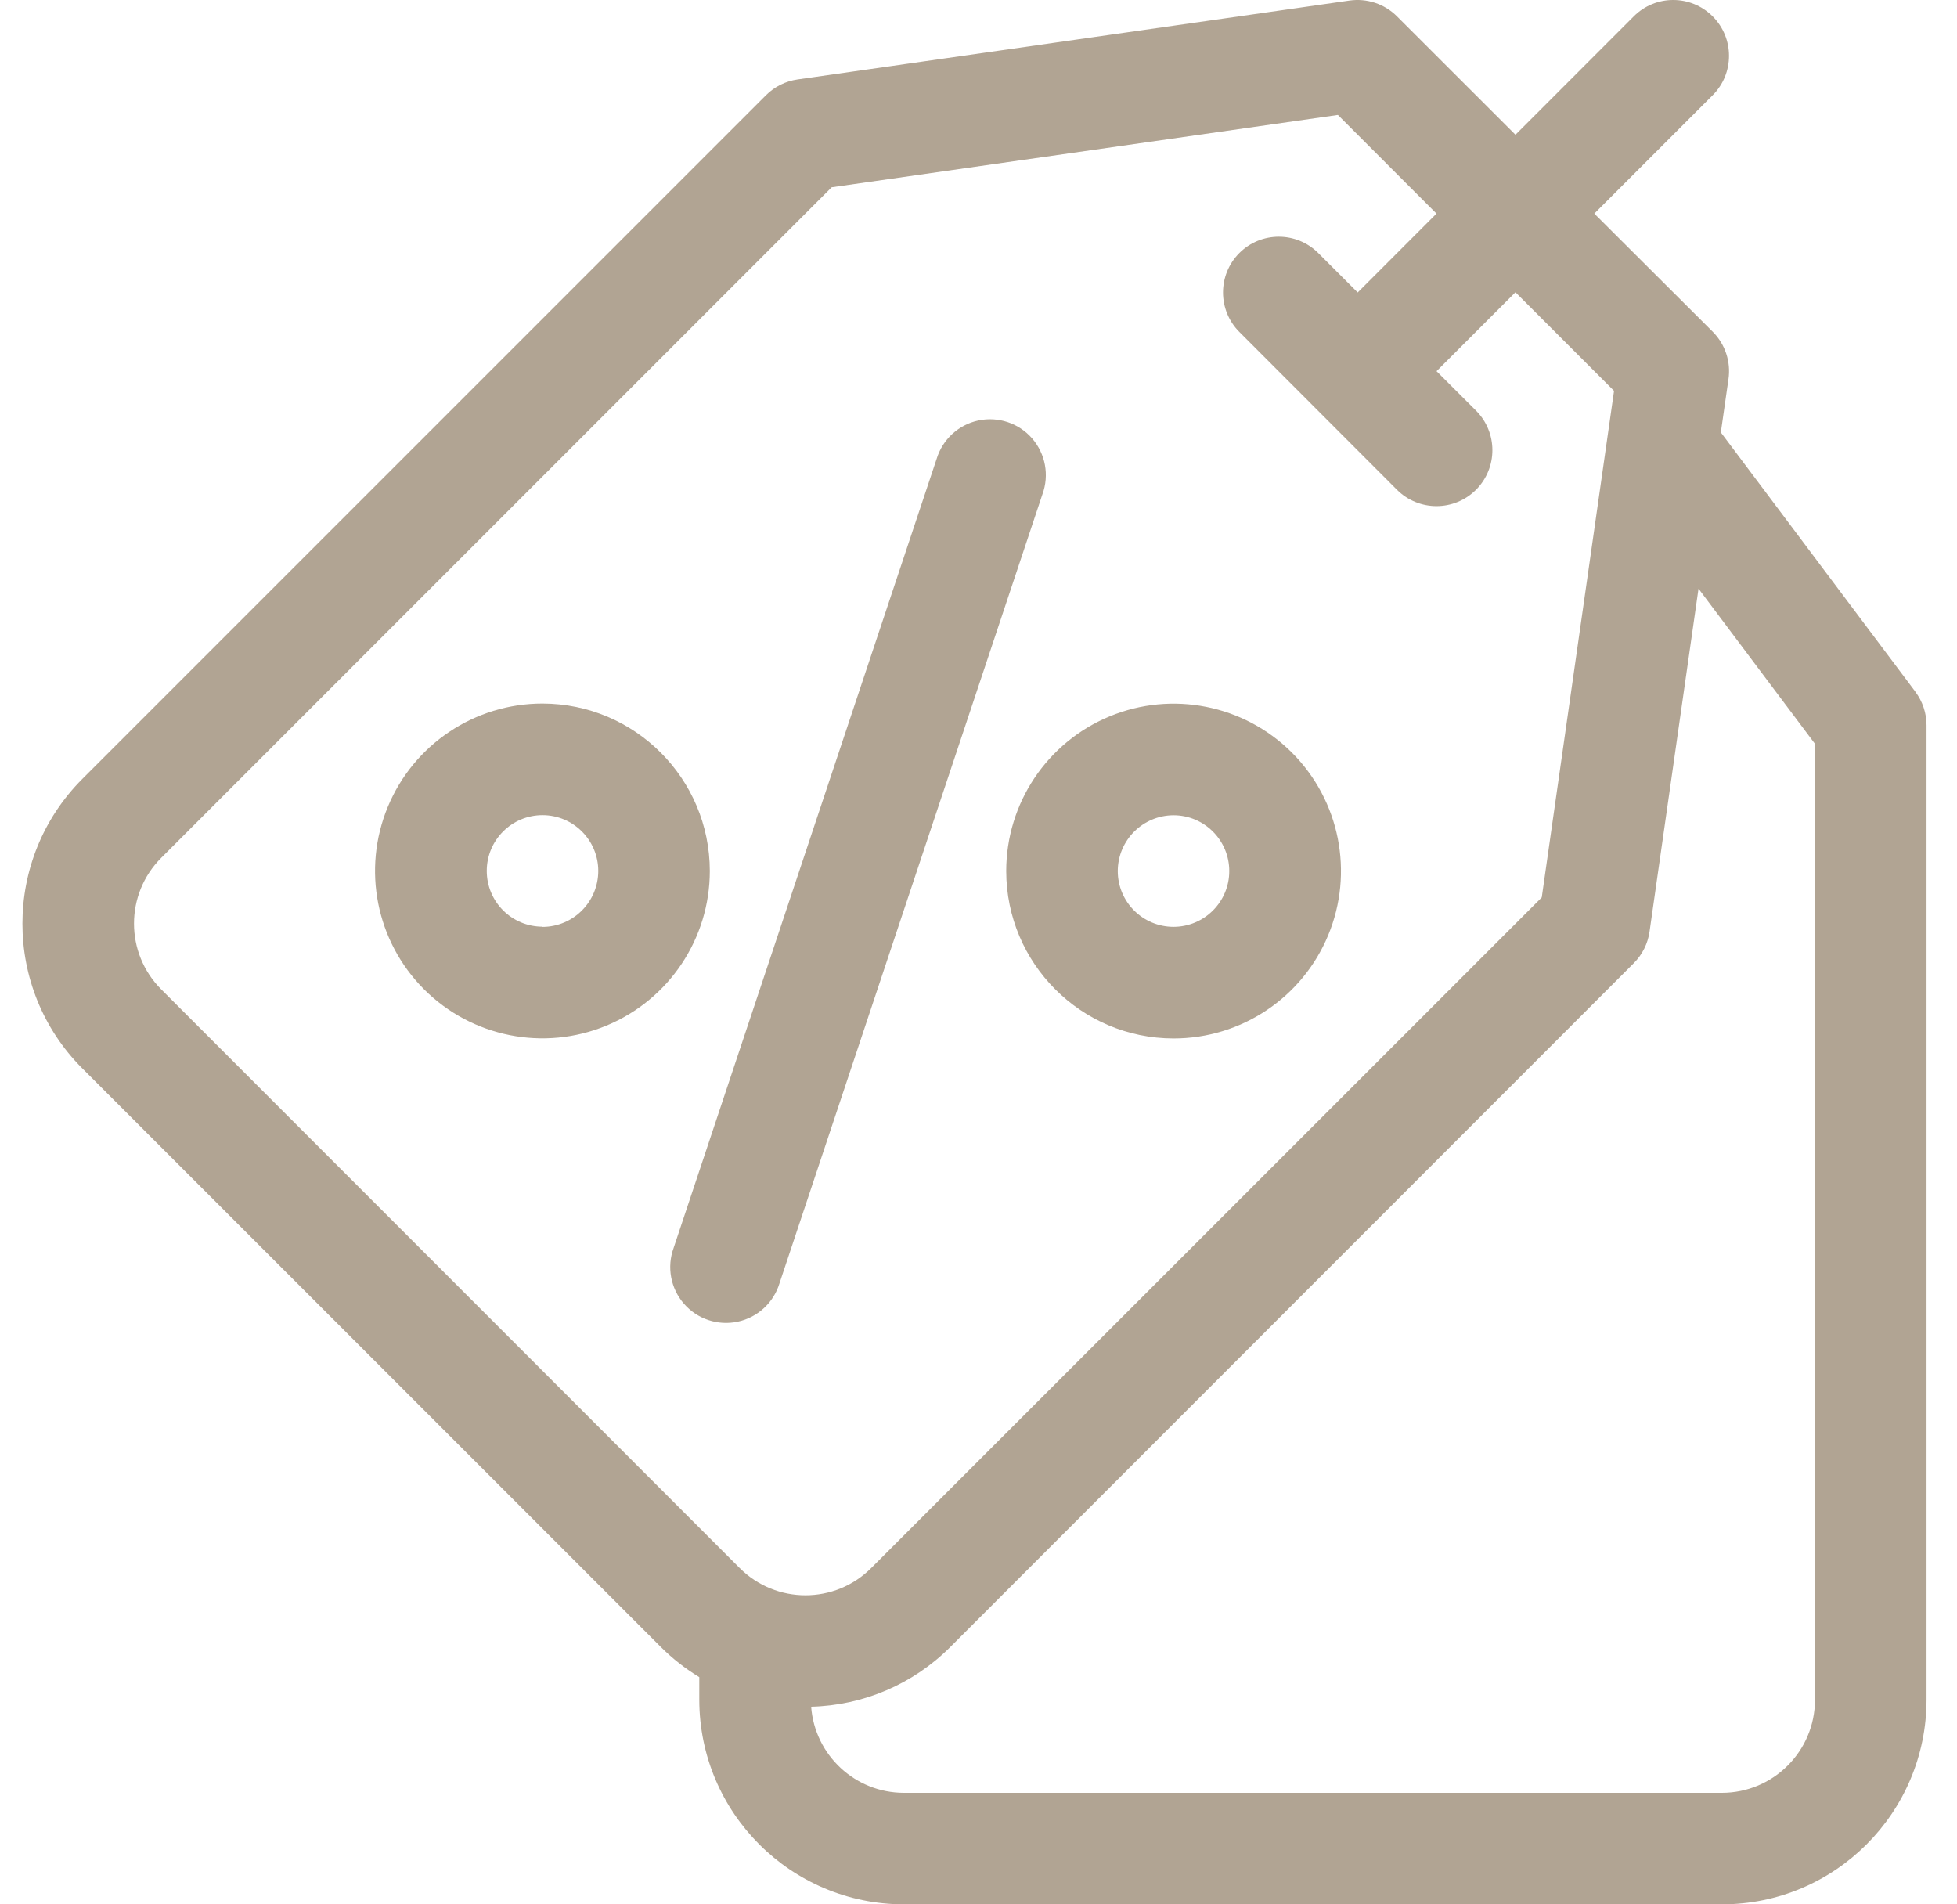
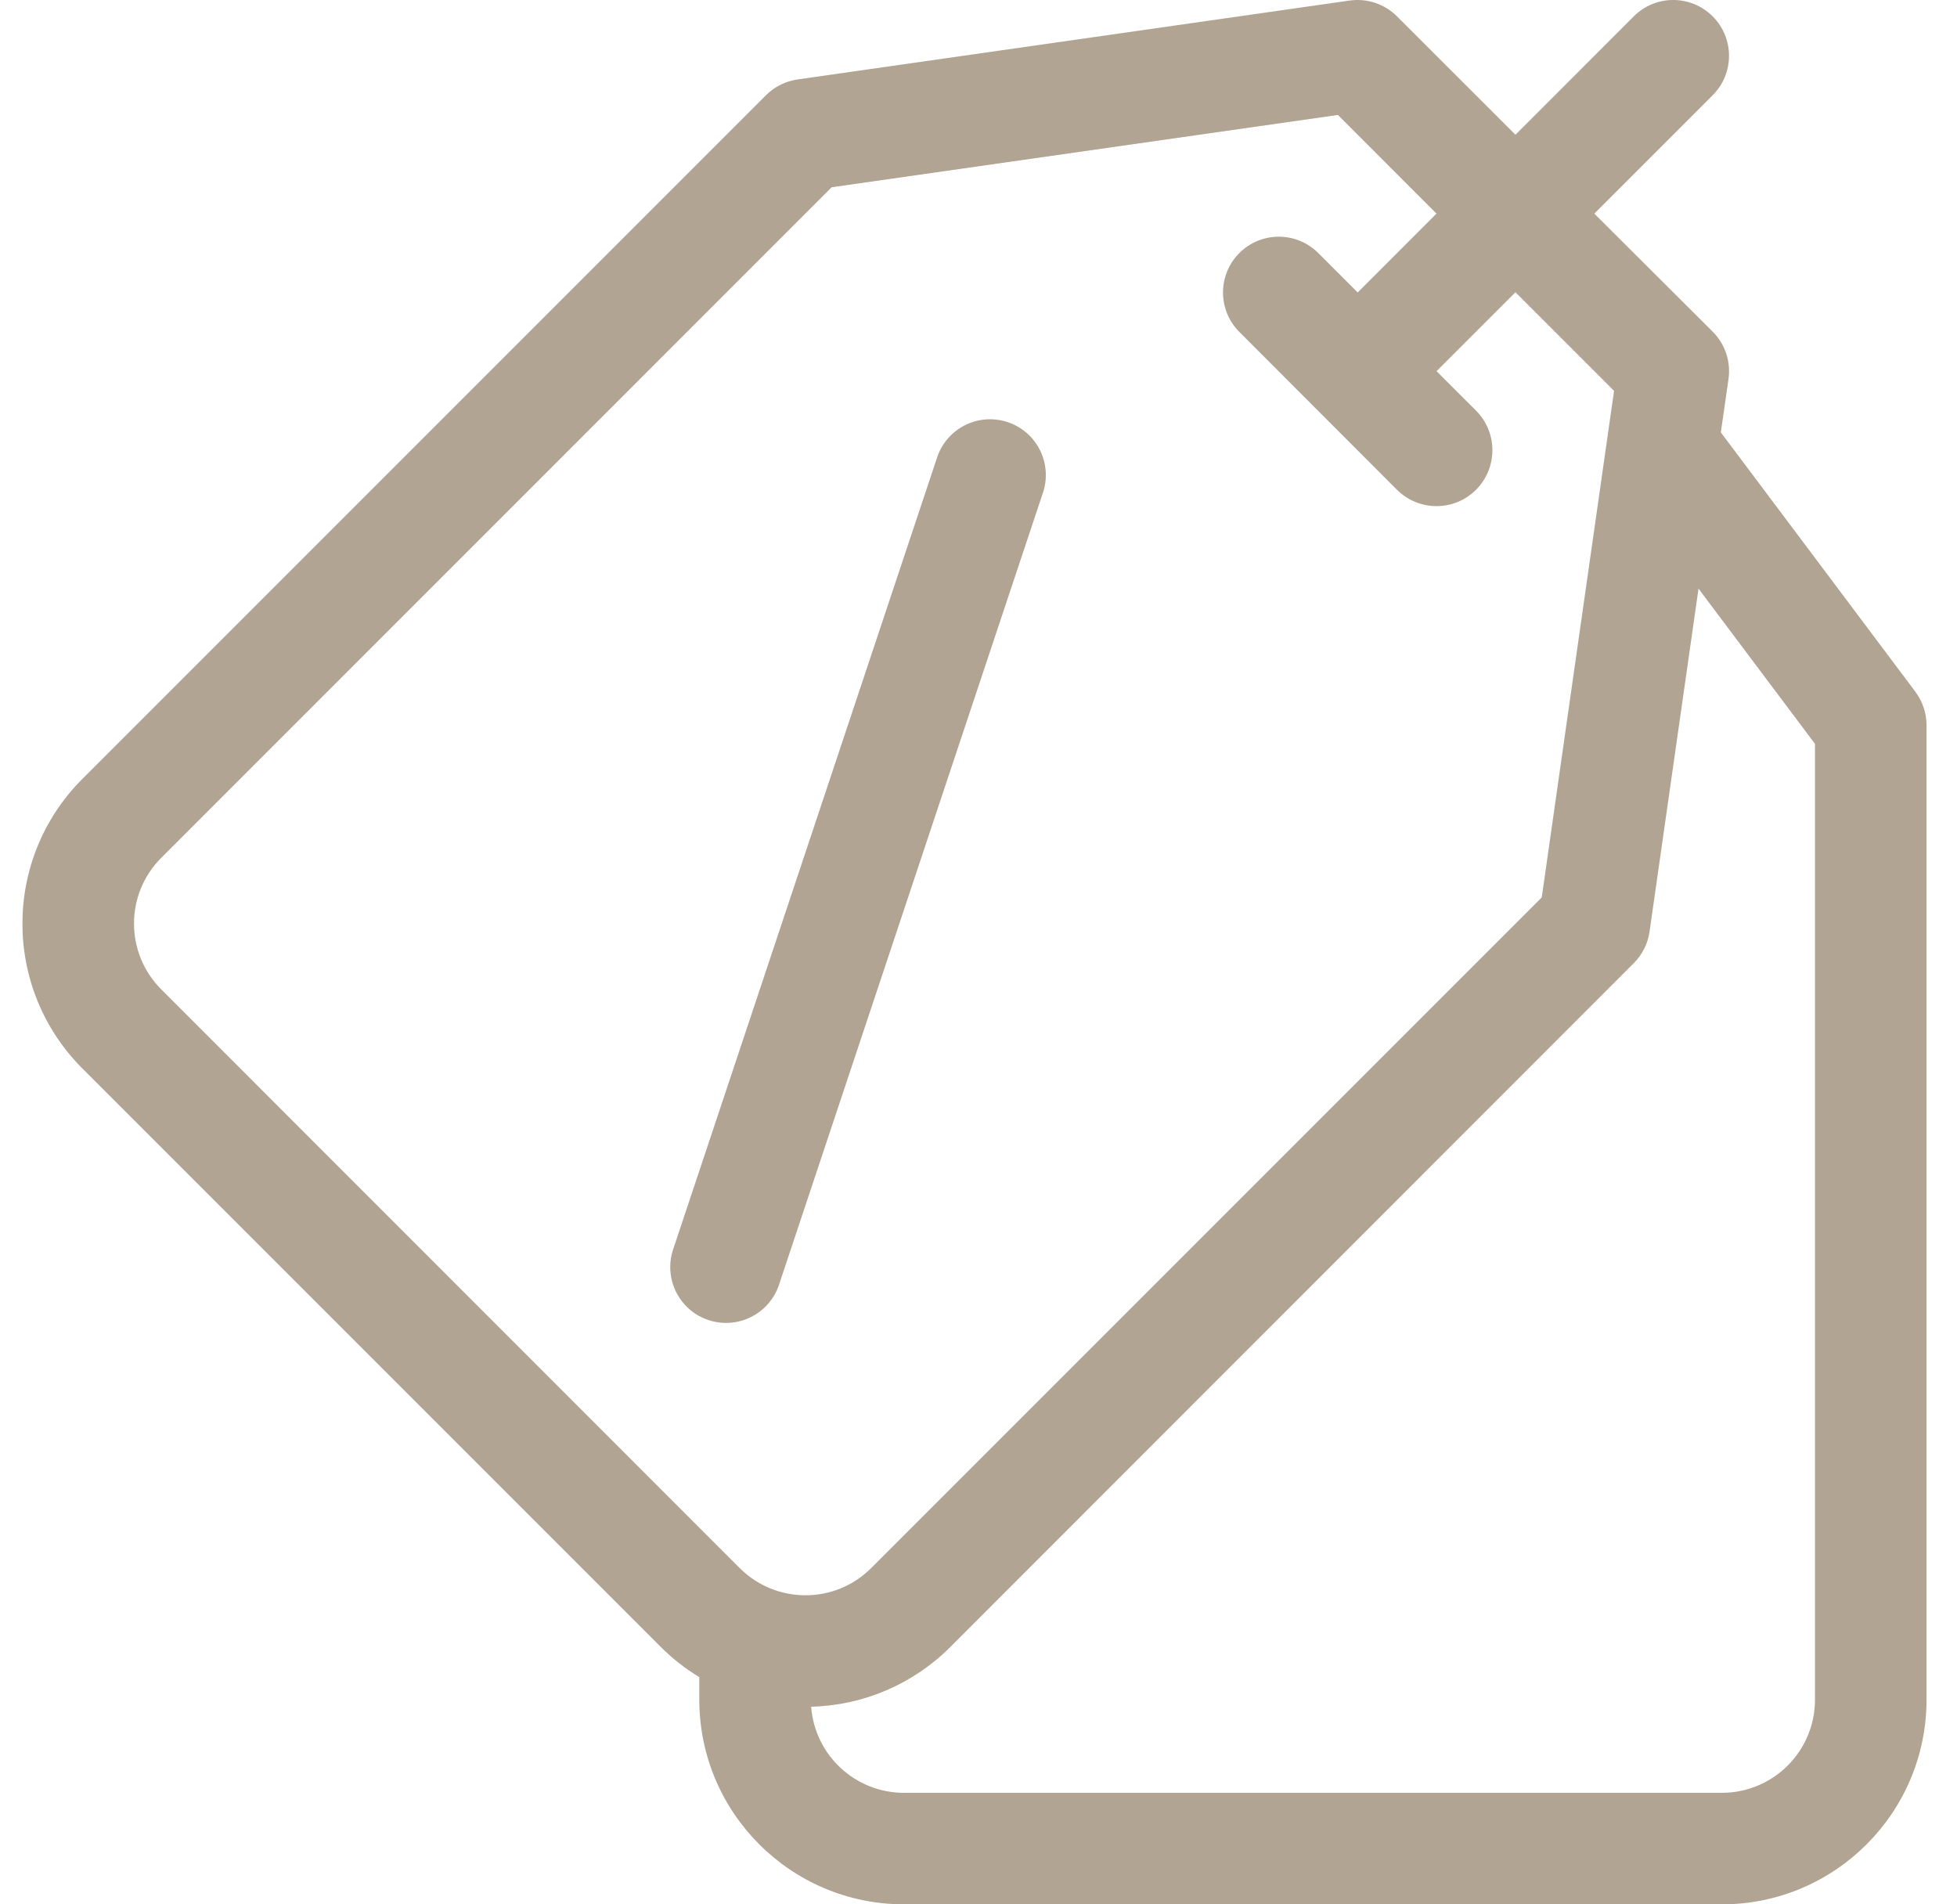
<svg xmlns="http://www.w3.org/2000/svg" width="37px" height="36px" viewBox="0 0 37 36" version="1.1">
  <title>ceny_icon</title>
  <g id="Page-1" stroke="none" stroke-width="1" fill="none" fill-rule="evenodd">
    <g id="detail_produktu_oblibene" transform="translate(-467, -5376)">
      <g id="ceny_icon" transform="translate(458.424, 5367)">
        <rect id="Rectangle_266" x="0" y="0" width="54" height="54" />
        <g id="Group_1526" transform="translate(9, 9)" fill="#B1A493" fill-rule="nonzero">
          <g id="discount">
            <path d="M14.314,24.258 L19.285,9.343 C19.417,8.982 19.342,8.578 19.09,8.288 C18.838,7.998 18.448,7.869 18.072,7.949 C17.697,8.03 17.395,8.308 17.284,8.676 L12.312,23.591 C12.18,23.952 12.255,24.356 12.507,24.646 C12.759,24.936 13.149,25.066 13.525,24.985 C13.9,24.905 14.203,24.626 14.314,24.258 L14.314,24.258 Z" id="Path_2213" />
-             <path d="M21.763,19.631 C23.043,19.632 24.198,18.861 24.688,17.678 C25.178,16.496 24.908,15.135 24.003,14.229 C23.098,13.324 21.736,13.053 20.554,13.543 C19.371,14.033 18.6,15.187 18.6,16.467 C18.602,18.213 20.017,19.629 21.763,19.631 L21.763,19.631 Z M21.763,15.412 C22.345,15.412 22.817,15.884 22.817,16.466 C22.818,17.048 22.346,17.52 21.764,17.521 C21.182,17.521 20.71,17.05 20.709,16.468 C20.71,15.886 21.181,15.414 21.763,15.412 L21.763,15.412 Z" id="Path_2214" />
-             <path d="M9.833,13.3 C8.553,13.299 7.398,14.07 6.908,15.253 C6.418,16.435 6.688,17.796 7.593,18.702 C8.498,19.607 9.86,19.878 11.042,19.388 C12.225,18.898 12.996,17.744 12.996,16.464 C12.994,14.718 11.579,13.302 9.833,13.3 L9.833,13.3 Z M9.833,17.518 C9.251,17.518 8.779,17.047 8.779,16.464 C8.779,15.882 9.251,15.41 9.833,15.41 C10.415,15.41 10.887,15.882 10.887,16.464 C10.887,17.047 10.416,17.521 9.833,17.522 L9.833,17.518 Z" id="Path_2215" />
            <path d="M35.79,13.078 L32.111,8.174 L32.255,7.17 C32.304,6.839 32.193,6.506 31.957,6.27 L29.719,4.038 L31.957,1.8 C32.369,1.388 32.368,0.72 31.956,0.309 C31.544,-0.103 30.877,-0.103 30.465,0.309 L28.228,2.547 L25.988,0.309 C25.752,0.073 25.418,-0.037 25.088,0.011 L14.654,1.502 C14.429,1.534 14.219,1.639 14.058,1.8 L1.131,14.727 C-0.377,16.238 -0.377,18.685 1.131,20.196 L12.069,31.134 C12.288,31.353 12.532,31.544 12.797,31.705 L12.797,32.132 C12.799,34.268 14.53,35.998 16.665,36 L32.134,36 C34.268,35.998 35.998,34.268 36,32.133 L36,13.711 C36,13.483 35.926,13.261 35.789,13.078 L35.79,13.078 Z M2.624,18.703 C1.938,18.016 1.938,16.904 2.624,16.217 L15.3,3.54 L24.871,2.173 L26.735,4.038 L25.245,5.529 L24.499,4.783 C24.087,4.372 23.42,4.372 23.008,4.783 C22.596,5.195 22.596,5.863 23.008,6.275 L25.988,9.259 C26.401,9.671 27.07,9.671 27.483,9.258 C27.895,8.844 27.895,8.175 27.482,7.762 L26.736,7.017 L28.228,5.525 L30.092,7.389 L28.725,16.965 L16.047,29.643 C15.361,30.329 14.248,30.329 13.561,29.643 L2.624,18.703 Z M33.891,32.133 C33.89,33.104 33.103,33.891 32.132,33.892 L16.665,33.892 C15.745,33.891 14.981,33.181 14.912,32.264 C15.9,32.24 16.84,31.837 17.539,31.139 L30.465,18.208 C30.626,18.047 30.731,17.838 30.763,17.612 L31.689,11.128 L33.891,14.062 L33.891,32.133 Z" id="Path_2216" />
          </g>
        </g>
      </g>
    </g>
  </g>
</svg>